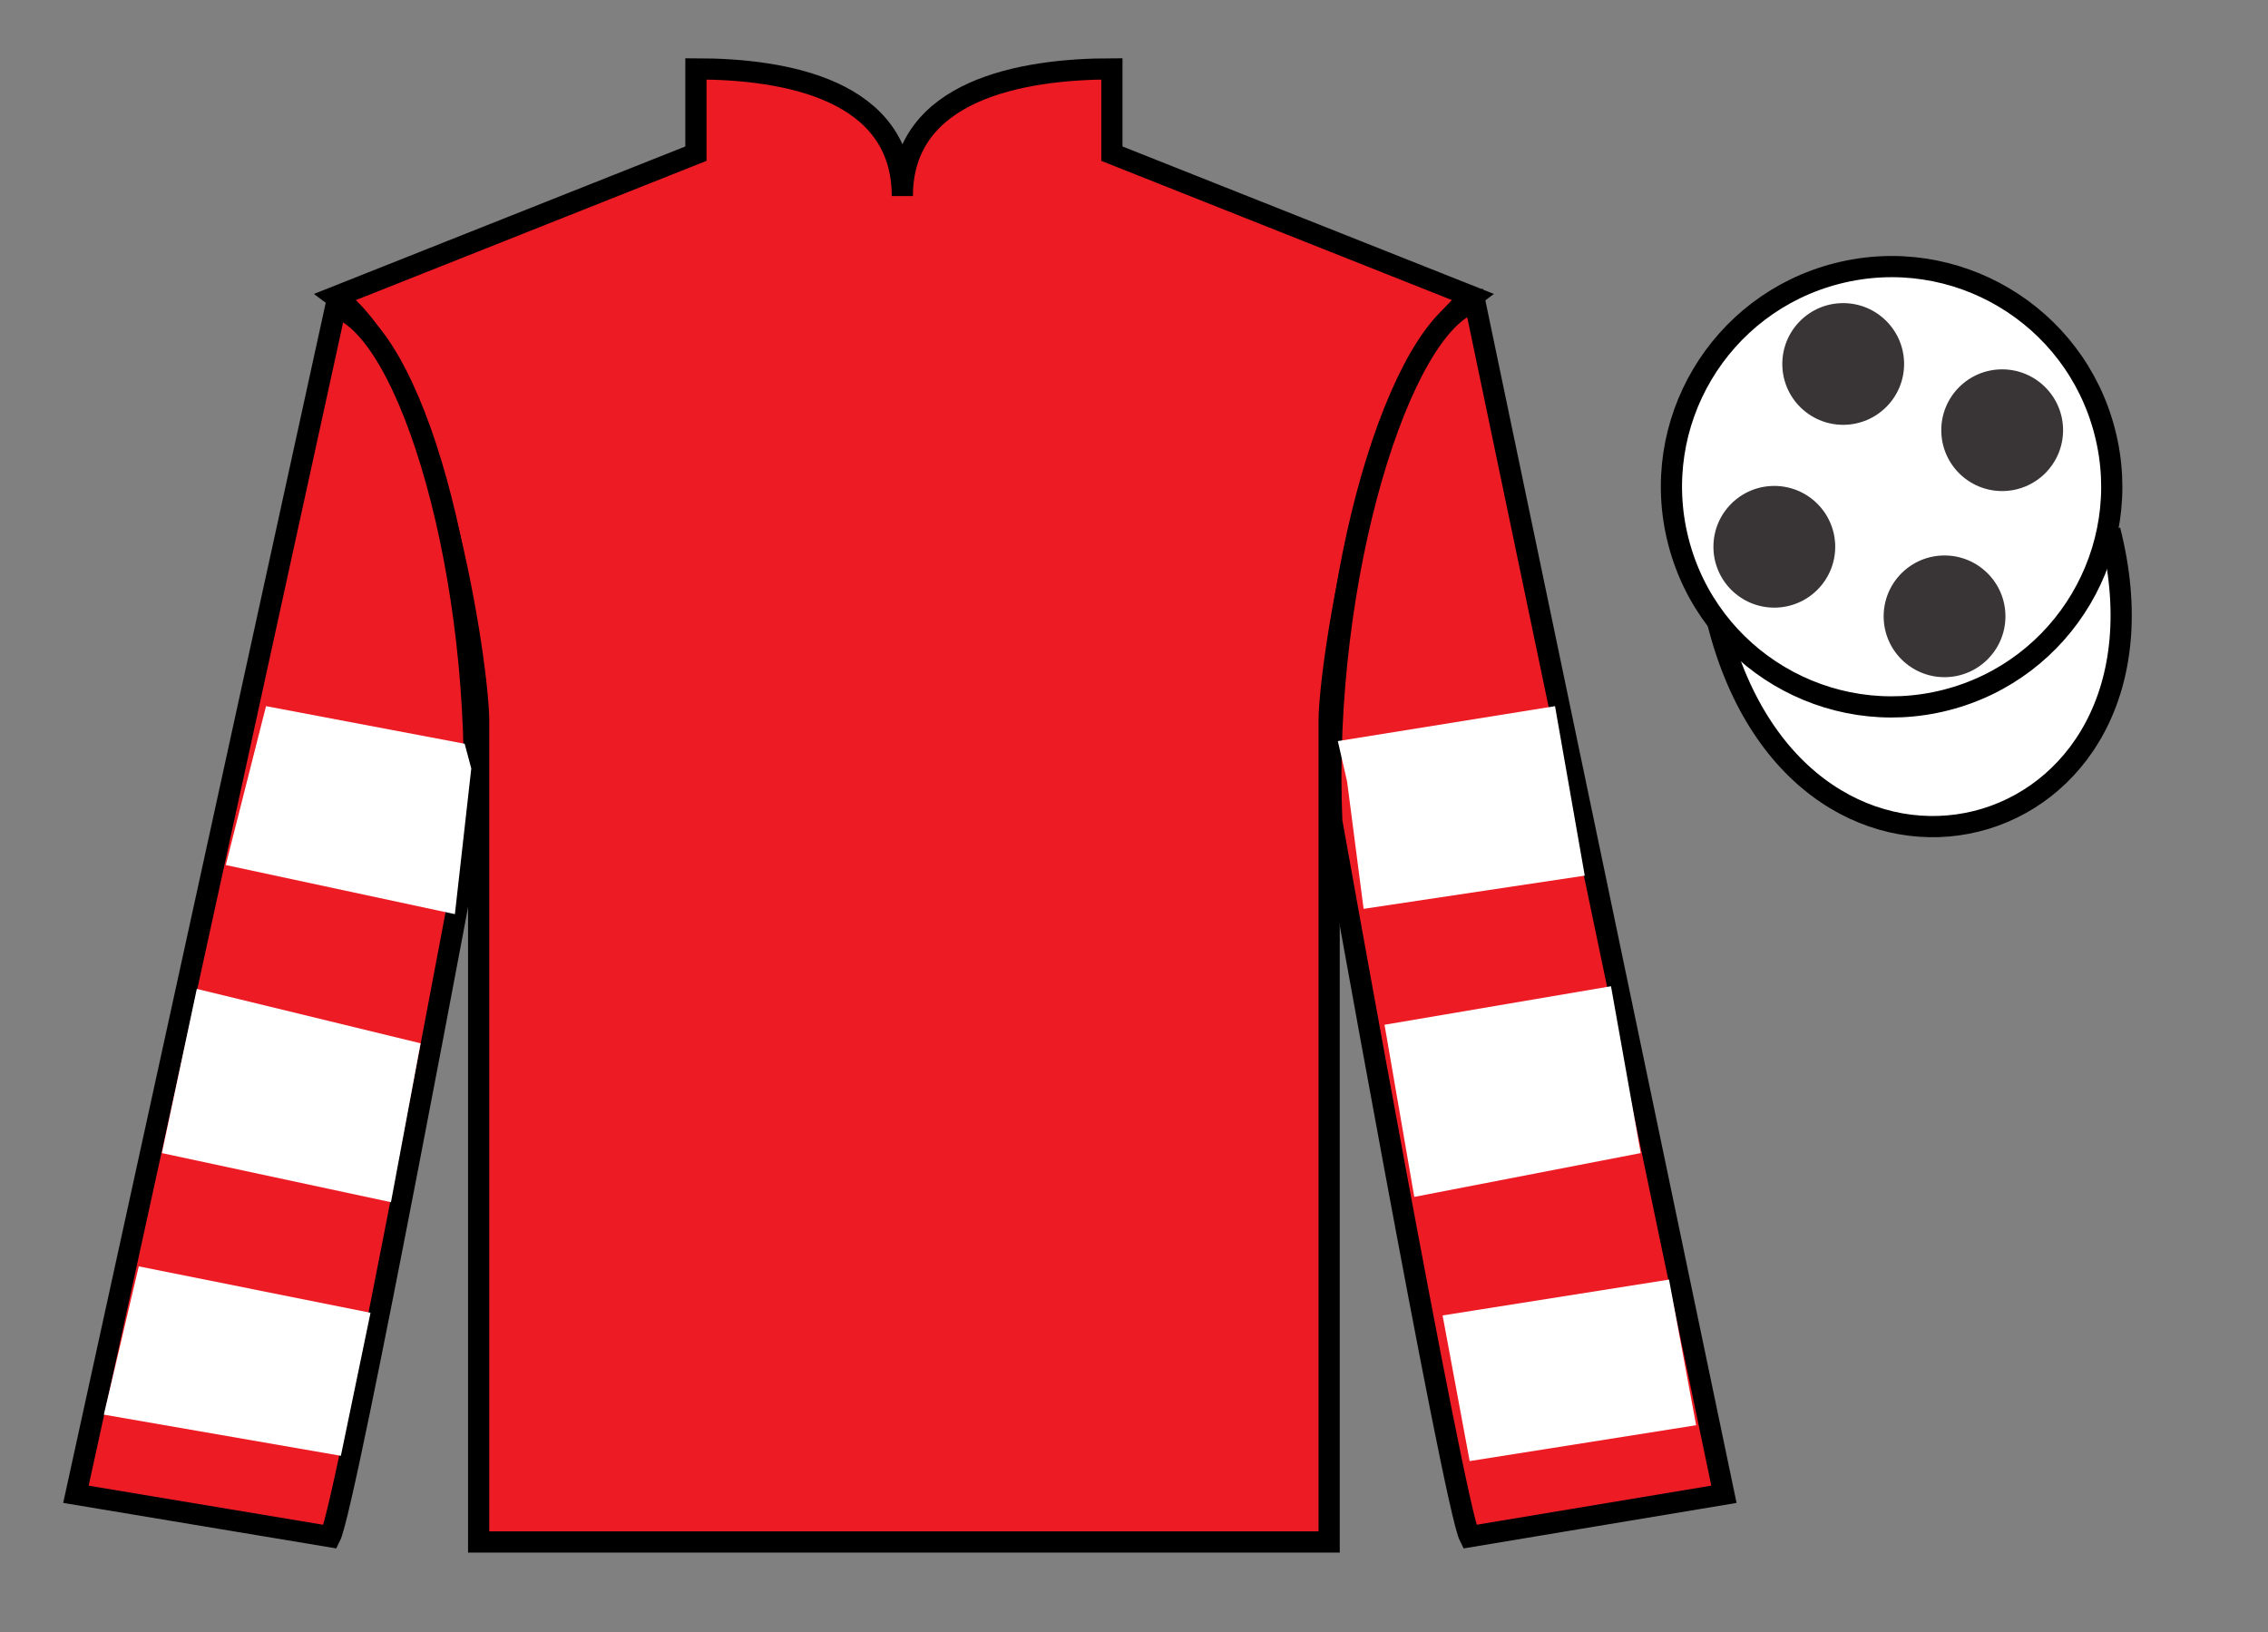
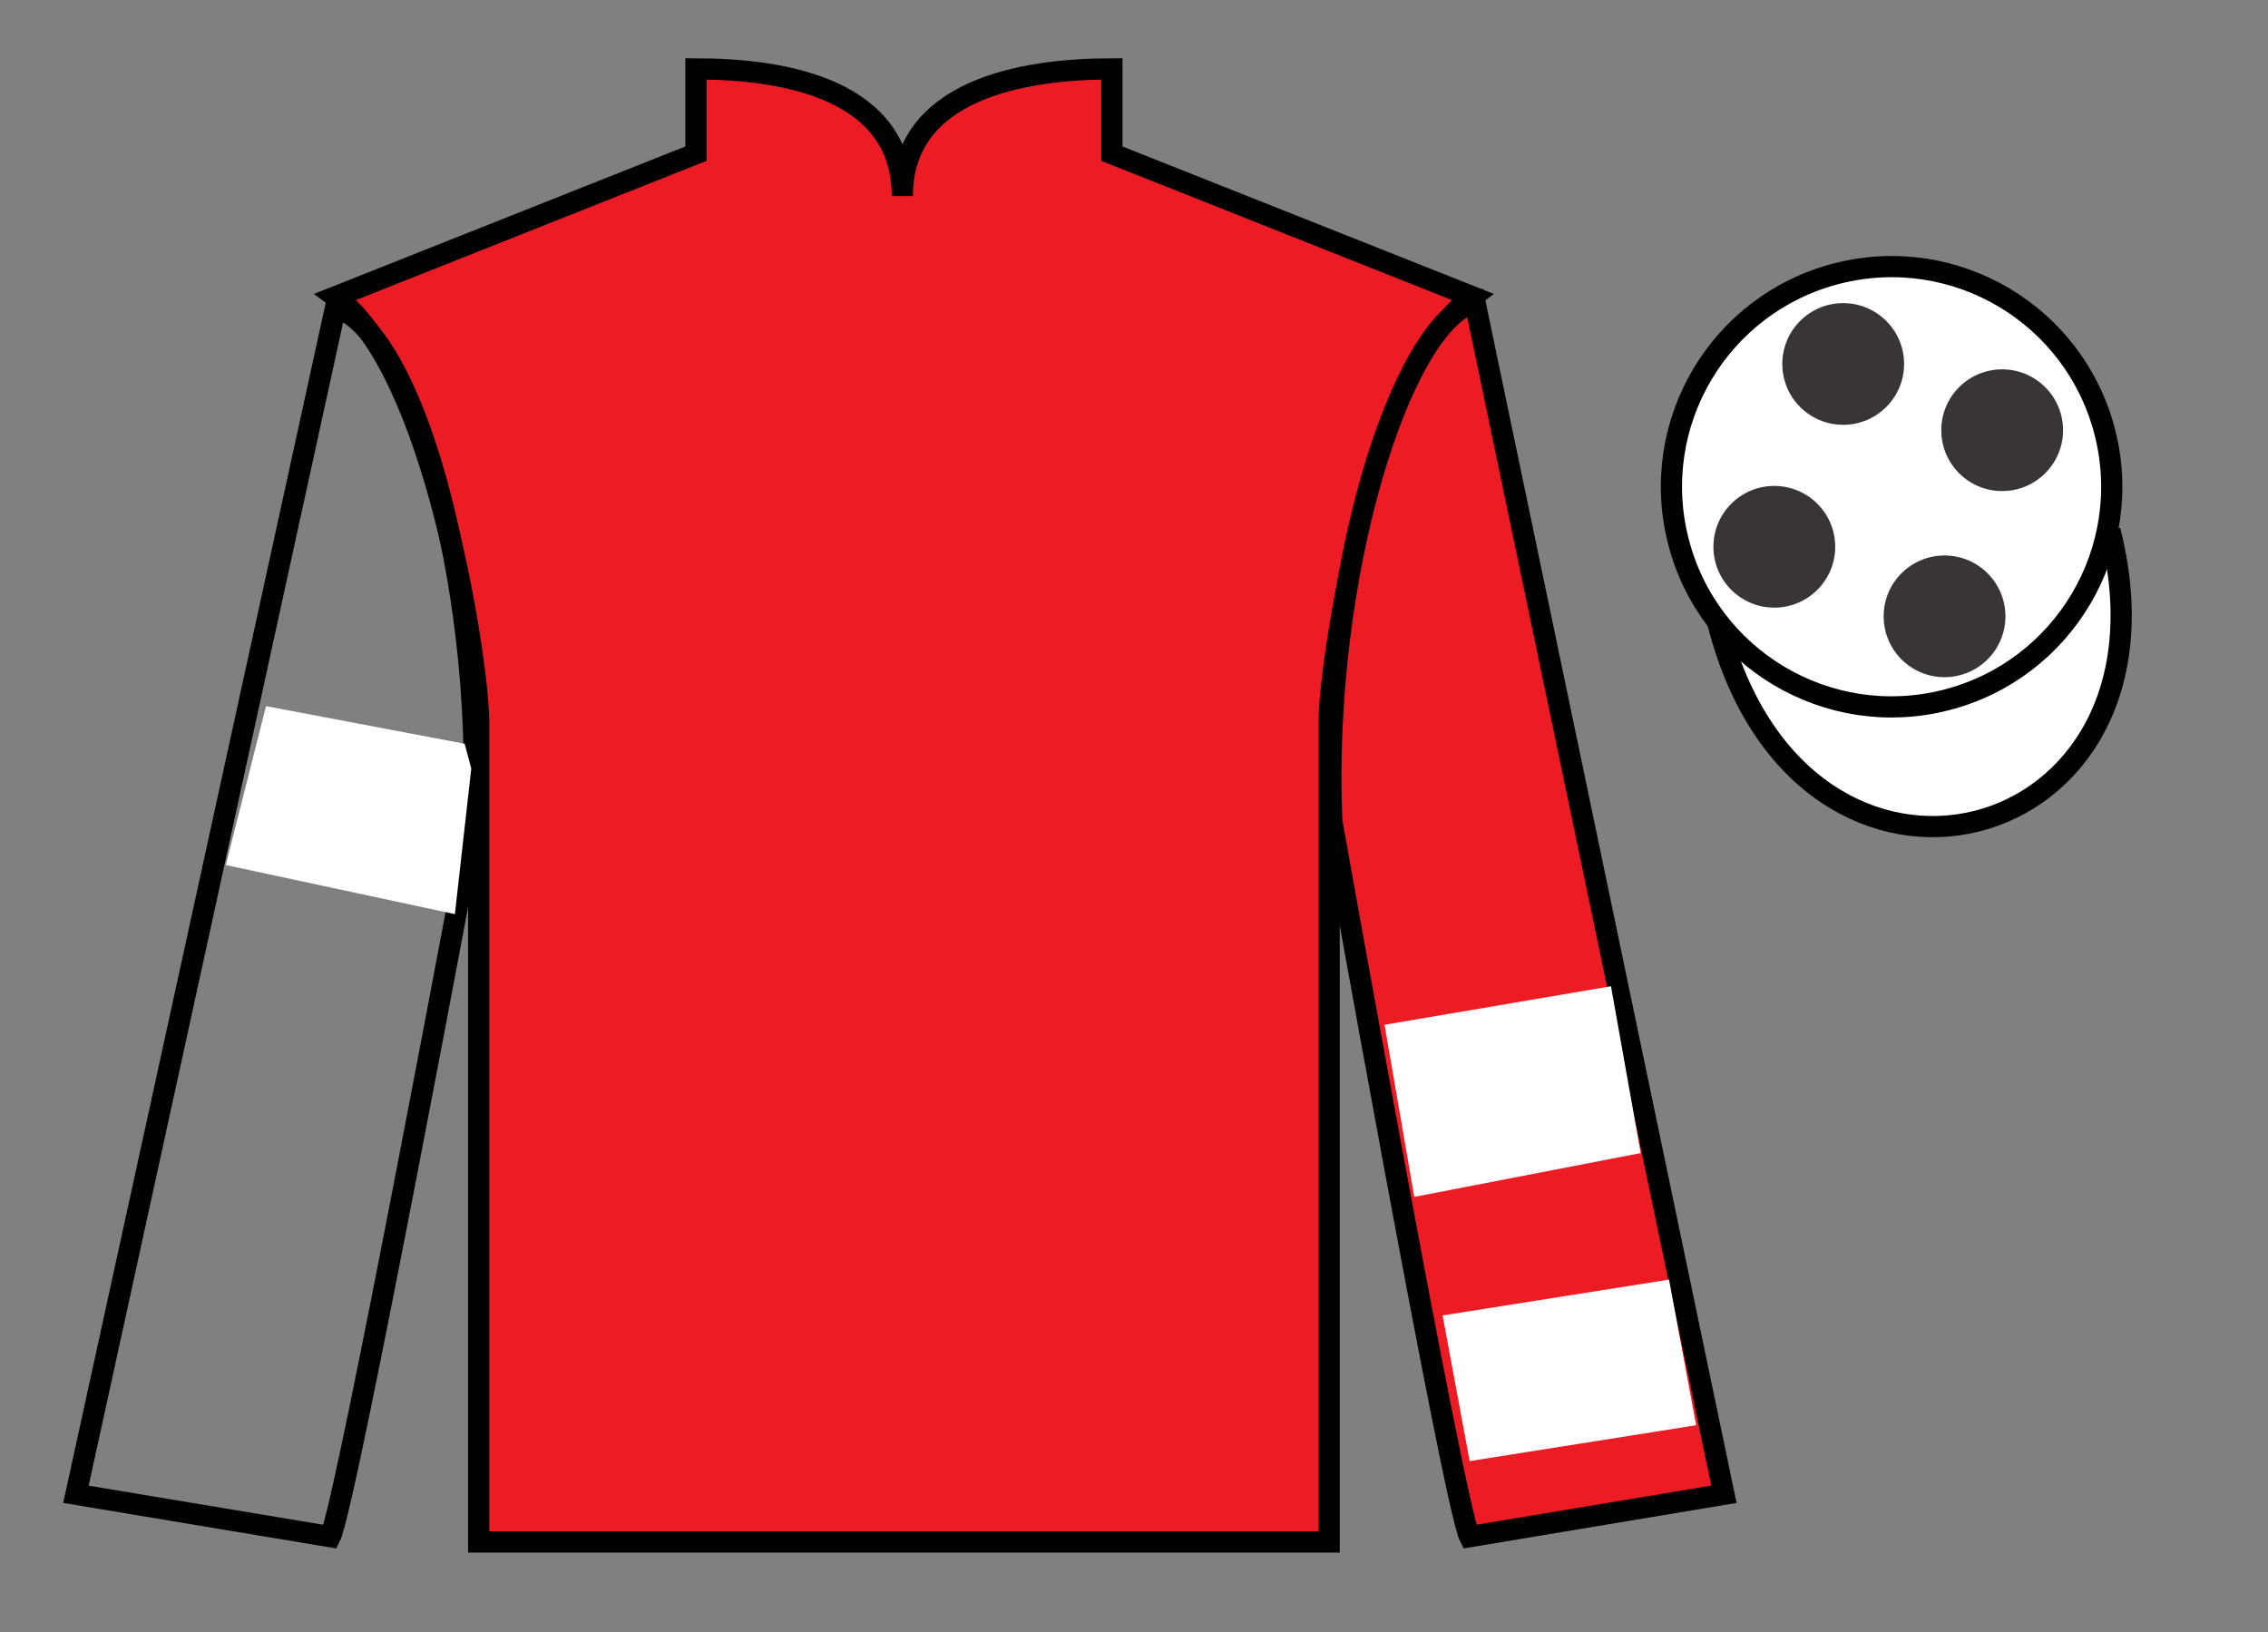
<svg xmlns="http://www.w3.org/2000/svg" width="107pt" height="77pt" viewBox="0 0 107 77" version="1.1">
  <rect x="0" y="0" width="107" height="77" fill="#808080" stroke="none" />
  <g id="surface0">
    <path style=" stroke:none;fill-rule:nonzero;fill:rgb(92.941%,10.979%,14.119%);fill-opacity:1;" d="M 32.832 3.25 L 32.832 7.25 L 15.832 14 C 20.582 17.5 22.582 31.5 22.582 34 C 22.582 36.5 22.582 72.75 22.582 72.75 L 62.707 72.75 C 62.707 72.75 62.707 36.5 62.707 34 C 62.707 31.5 64.707 17.5 69.457 14 L 52.457 7.25 L 52.457 3.25 C 48.195 3.25 42.57 4.25 42.57 9.25 C 42.57 4.25 37.098 3.25 32.832 3.25 " />
    <path style="fill:none;stroke-width:10;stroke-linecap:butt;stroke-linejoin:miter;stroke:rgb(0%,0%,0%);stroke-opacity:1;stroke-miterlimit:4;" d="M 328.32 737.5 L 328.32 697.5 L 158.32 630 C 205.82 595 225.82 455 225.82 430 C 225.82 405 225.82 42.5 225.82 42.5 L 627.07 42.5 C 627.07 42.5 627.07 405 627.07 430 C 627.07 455 647.07 595 694.57 630 L 524.57 697.5 L 524.57 737.5 C 481.953 737.5 425.703 727.5 425.703 677.5 C 425.703 727.5 370.977 737.5 328.32 737.5 Z M 328.32 737.5 " transform="matrix(0.1,0,0,-0.1,0,77)" />
-     <path style=" stroke:none;fill-rule:nonzero;fill:rgb(92.941%,10.979%,14.119%);fill-opacity:1;" d="M 15.582 72.5 C 16.332 71 22.332 38.75 22.332 38.75 C 22.832 27.25 19.332 15.5 15.832 14.5 L 3.582 70.5 L 15.582 72.5 " />
    <path style="fill:none;stroke-width:10;stroke-linecap:butt;stroke-linejoin:miter;stroke:rgb(0%,0%,0%);stroke-opacity:1;stroke-miterlimit:4;" d="M 155.82 45 C 163.32 60 223.32 382.5 223.32 382.5 C 228.32 497.5 193.32 615 158.32 625 L 35.82 65 L 155.82 45 Z M 155.82 45 " transform="matrix(0.1,0,0,-0.1,0,77)" />
    <path style=" stroke:none;fill-rule:nonzero;fill:rgb(92.941%,10.979%,14.119%);fill-opacity:1;" d="M 81.332 70.5 L 69.582 14.25 C 66.082 15.25 62.332 27.25 62.832 38.75 C 62.832 38.75 68.582 71 69.332 72.5 L 81.332 70.5 " />
    <path style="fill:none;stroke-width:10;stroke-linecap:butt;stroke-linejoin:miter;stroke:rgb(0%,0%,0%);stroke-opacity:1;stroke-miterlimit:4;" d="M 813.32 65 L 695.82 627.5 C 660.82 617.5 623.32 497.5 628.32 382.5 C 628.32 382.5 685.82 60 693.32 45 L 813.32 65 Z M 813.32 65 " transform="matrix(0.1,0,0,-0.1,0,77)" />
    <path style="fill-rule:nonzero;fill:rgb(100%,100%,100%);fill-opacity:1;stroke-width:10;stroke-linecap:butt;stroke-linejoin:miter;stroke:rgb(0%,0%,0%);stroke-opacity:1;stroke-miterlimit:4;" d="M 810.508 475.898 C 850.234 320.273 1034.18 367.852 995.391 519.844 " transform="matrix(0.1,0,0,-0.1,0,77)" />
    <path style=" stroke:none;fill-rule:nonzero;fill:rgb(100%,100%,100%);fill-opacity:1;" d="M 91.809 33.027 C 97.367 31.609 100.723 25.953 99.305 20.398 C 97.887 14.84 92.234 11.484 86.676 12.902 C 81.117 14.32 77.762 19.973 79.18 25.531 C 80.598 31.09 86.254 34.445 91.809 33.027 " />
    <path style="fill:none;stroke-width:10;stroke-linecap:butt;stroke-linejoin:miter;stroke:rgb(0%,0%,0%);stroke-opacity:1;stroke-miterlimit:4;" d="M 918.086 439.727 C 973.672 453.906 1007.227 510.469 993.047 566.016 C 978.867 621.602 922.344 655.156 866.758 640.977 C 811.172 626.797 777.617 570.273 791.797 514.688 C 805.977 459.102 862.539 425.547 918.086 439.727 Z M 918.086 439.727 " transform="matrix(0.1,0,0,-0.1,0,77)" />
-     <path style=" stroke:none;fill-rule:nonzero;fill:rgb(100%,100%,100%);fill-opacity:1;" d="M 18.445 56.719 L 19.844 49.223 L 9.285 46.656 L 7.637 54.402 L 18.445 56.719 " />
-     <path style=" stroke:none;fill-rule:nonzero;fill:rgb(100%,100%,100%);fill-opacity:1;" d="M 16.082 68.684 L 17.48 61.938 L 6.547 59.746 L 4.898 66.742 L 16.082 68.684 " />
    <path style=" stroke:none;fill-rule:nonzero;fill:rgb(100%,100%,100%);fill-opacity:1;" d="M 21.461 43.129 L 22.234 36.258 L 21.922 35.09 L 12.551 33.316 L 10.652 40.812 L 21.461 43.129 " />
    <path style=" stroke:none;fill-rule:nonzero;fill:rgb(100%,100%,100%);fill-opacity:1;" d="M 66.723 56.469 L 65.32 48.348 L 76.004 46.531 L 77.406 54.402 L 66.723 56.469 " />
    <path style=" stroke:none;fill-rule:nonzero;fill:rgb(100%,100%,100%);fill-opacity:1;" d="M 69.336 68.934 L 68.059 62.062 L 78.742 60.371 L 80.02 67.242 L 69.336 68.934 " />
-     <path style=" stroke:none;fill-rule:nonzero;fill:rgb(100%,100%,100%);fill-opacity:1;" d="M 64.332 42.879 L 63.555 36.883 L 63.117 34.965 L 73.363 33.316 L 74.766 41.312 L 64.332 42.879 " />
    <path style=" stroke:none;fill-rule:nonzero;fill:rgb(22.358%,20.945%,21.295%);fill-opacity:1;" d="M 91.738 31.949 C 93.324 31.949 94.613 30.664 94.613 29.078 C 94.613 27.492 93.324 26.207 91.738 26.207 C 90.152 26.207 88.867 27.492 88.867 29.078 C 88.867 30.664 90.152 31.949 91.738 31.949 " />
    <path style=" stroke:none;fill-rule:nonzero;fill:rgb(22.358%,20.945%,21.295%);fill-opacity:1;" d="M 83.707 28.668 C 85.293 28.668 86.582 27.383 86.582 25.797 C 86.582 24.211 85.293 22.926 83.707 22.926 C 82.121 22.926 80.836 24.211 80.836 25.797 C 80.836 27.383 82.121 28.668 83.707 28.668 " />
    <path style=" stroke:none;fill-rule:nonzero;fill:rgb(22.358%,20.945%,21.295%);fill-opacity:1;" d="M 94.457 23.168 C 96.043 23.168 97.332 21.883 97.332 20.297 C 97.332 18.711 96.043 17.426 94.457 17.426 C 92.871 17.426 91.586 18.711 91.586 20.297 C 91.586 21.883 92.871 23.168 94.457 23.168 " />
    <path style=" stroke:none;fill-rule:nonzero;fill:rgb(22.358%,20.945%,21.295%);fill-opacity:1;" d="M 86.957 20.043 C 88.543 20.043 89.832 18.758 89.832 17.172 C 89.832 15.586 88.543 14.301 86.957 14.301 C 85.371 14.301 84.086 15.586 84.086 17.172 C 84.086 18.758 85.371 20.043 86.957 20.043 " />
  </g>
</svg>